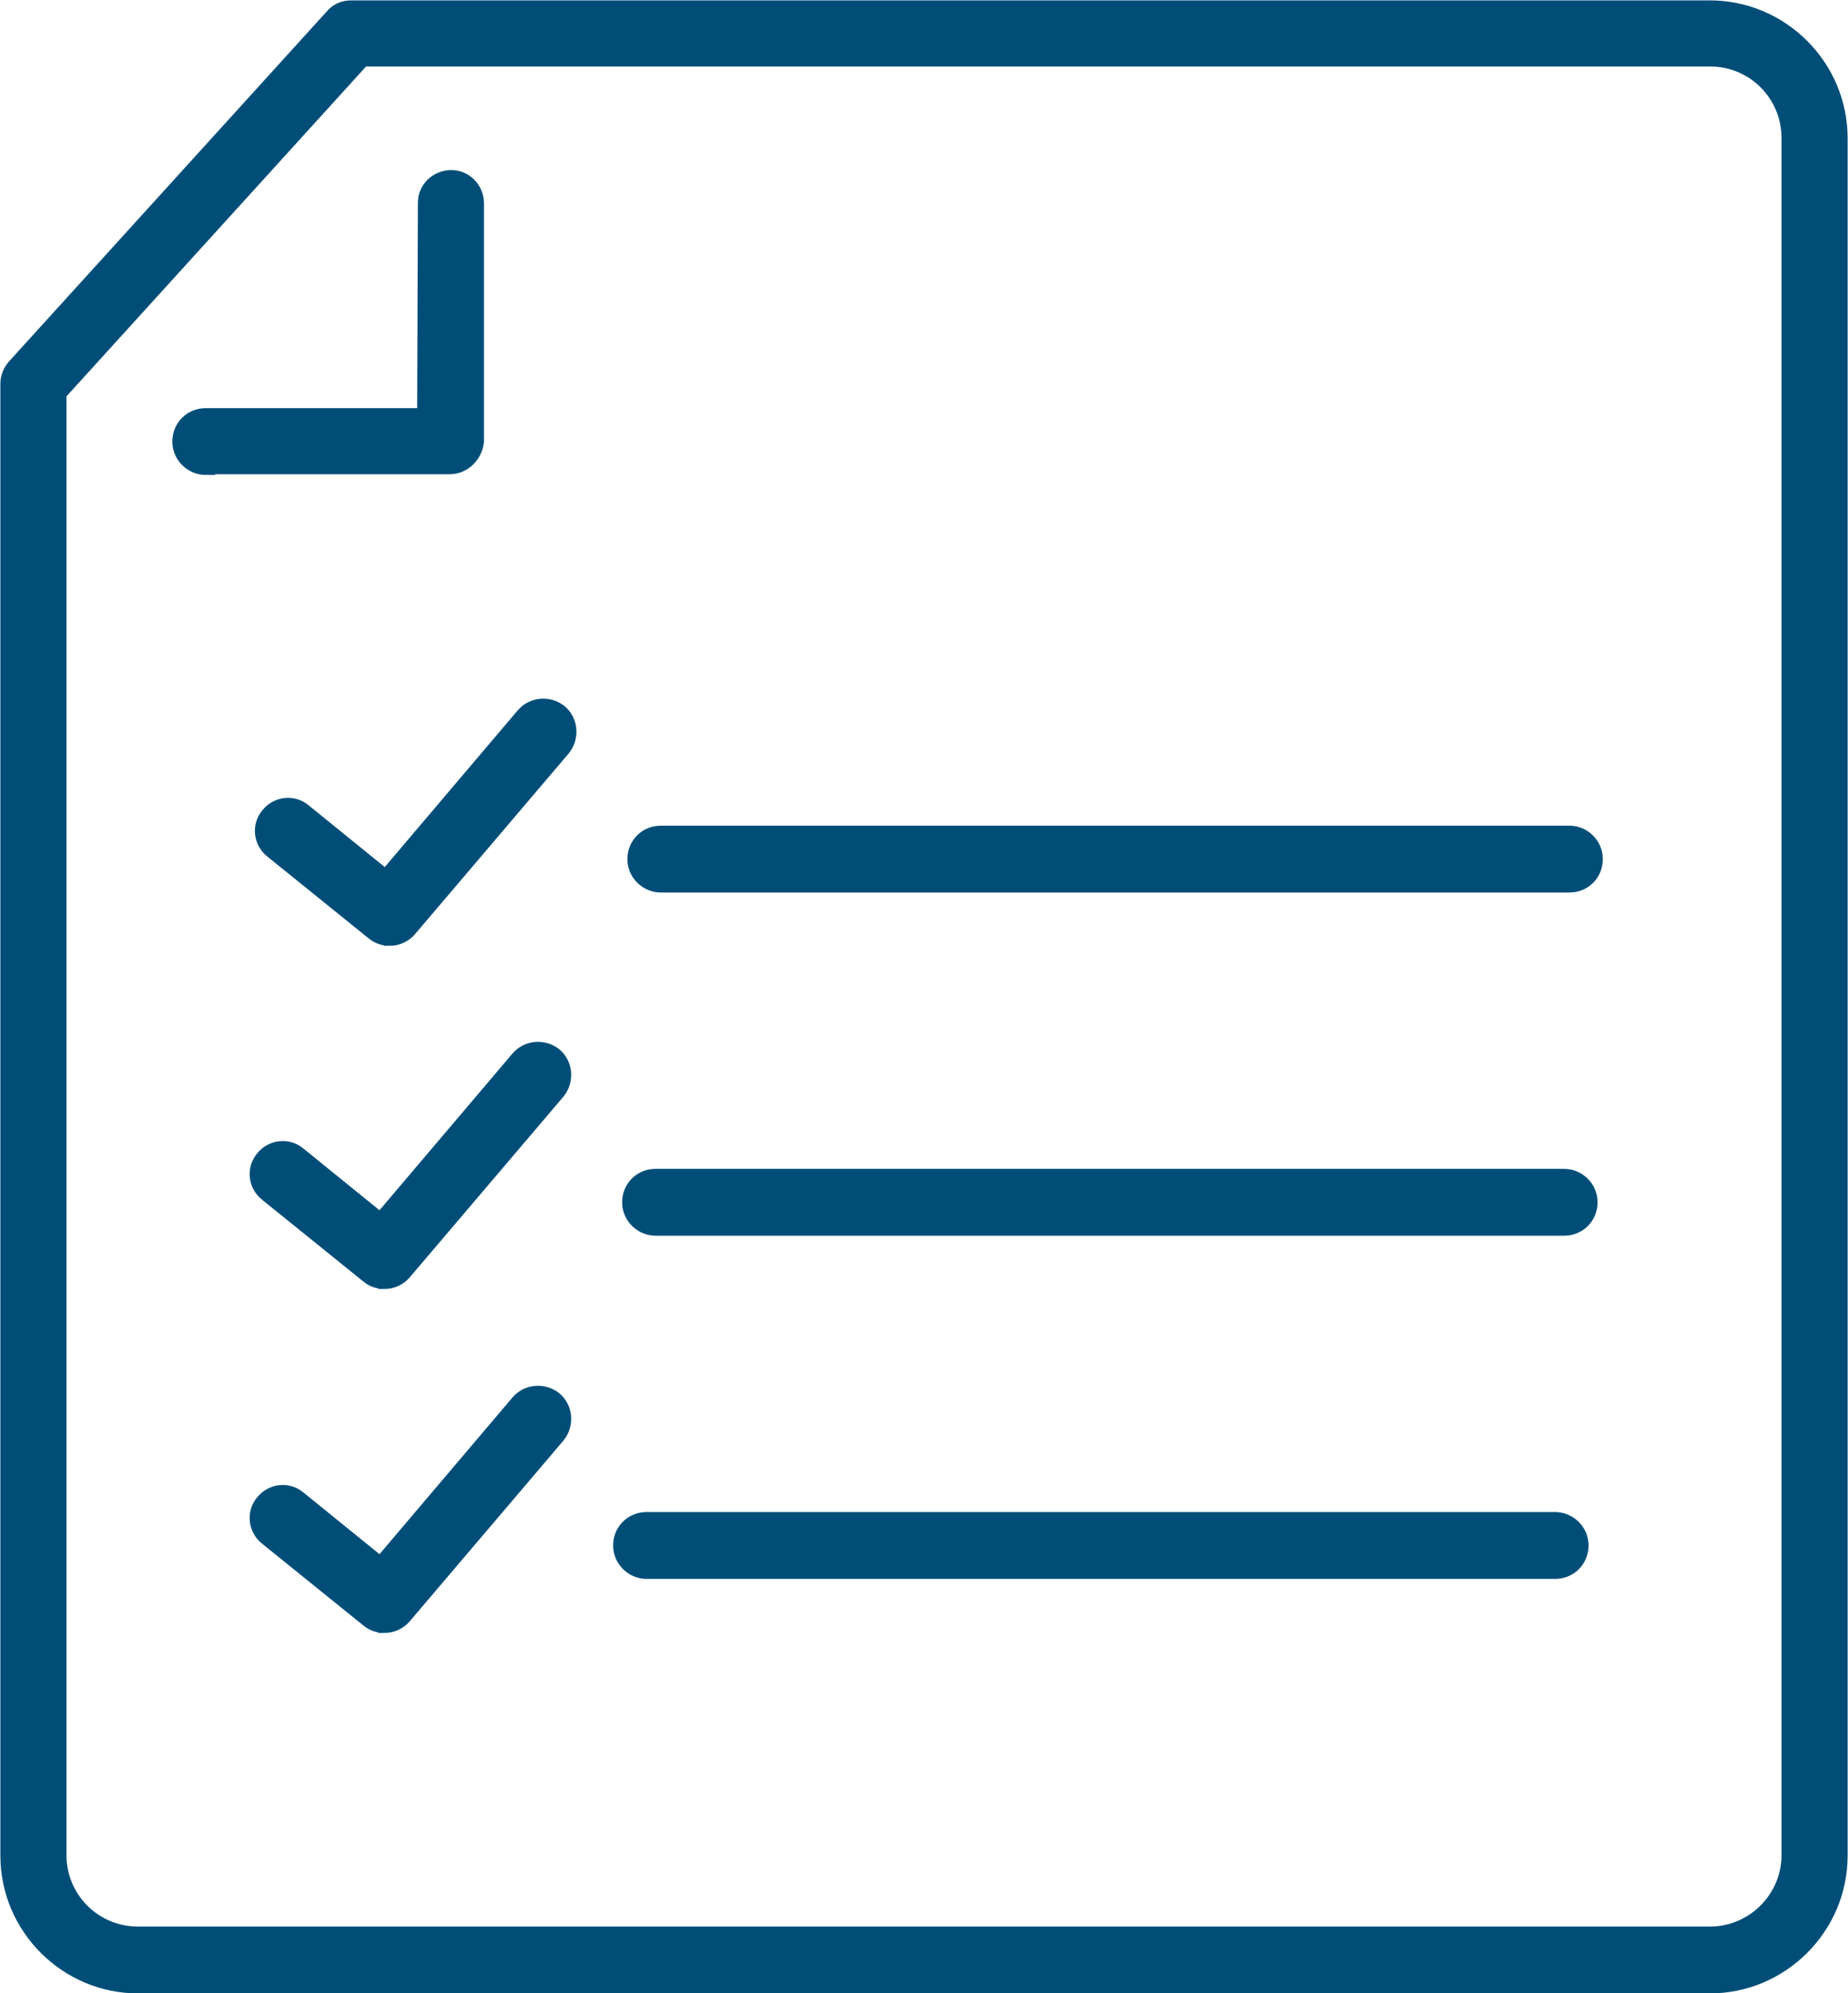
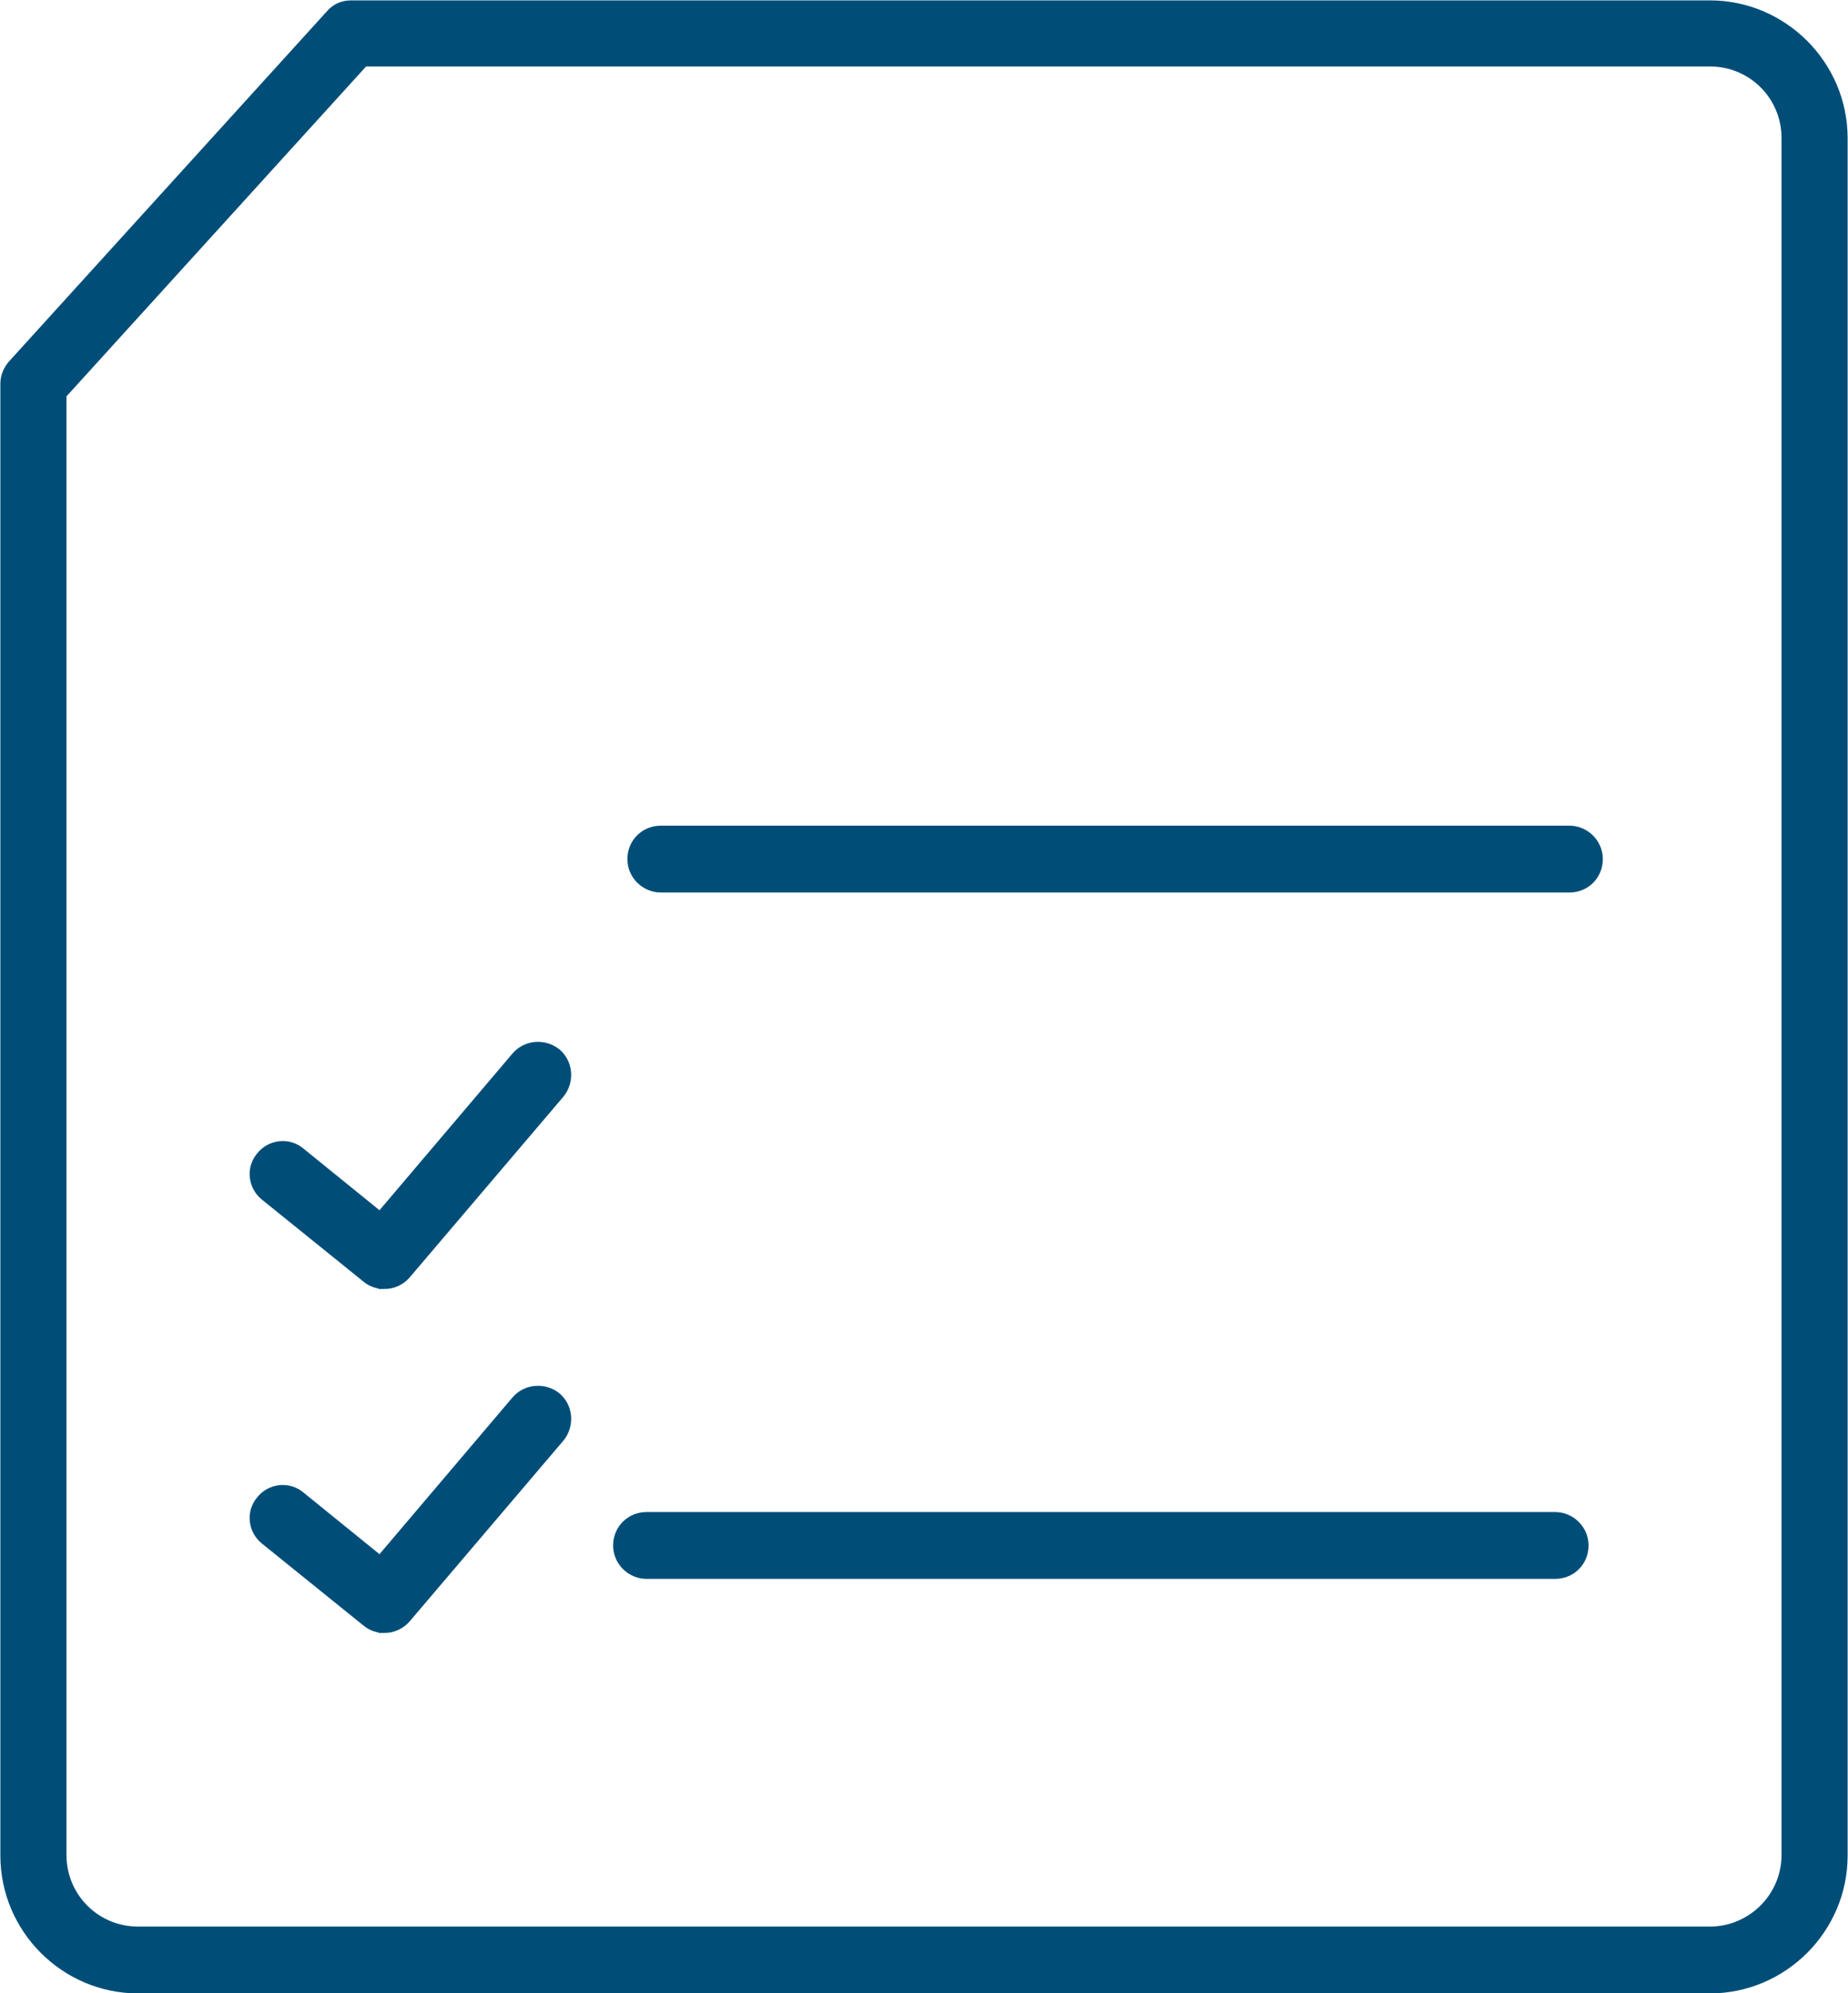
<svg xmlns="http://www.w3.org/2000/svg" id="Layer_2" viewBox="0 0 24.61 26.54">
  <defs>
    <style> .cls-1 { fill: #004d77; stroke: #004e78; stroke-miterlimit: 10; stroke-width: .25px; } </style>
  </defs>
  <g id="Calque_1">
    <g>
      <path class="cls-1" d="M22.77,26.42H1.84c-.94,0-1.71-.77-1.71-1.71V5.11c0-.08.03-.15.08-.21L4.45.23c.06-.07.14-.1.23-.1h18.09c.94,0,1.71.77,1.71,1.71v22.87c0,.94-.77,1.71-1.71,1.71ZM.76,5.23v19.47c0,.6.48,1.08,1.08,1.08h20.93c.59,0,1.08-.48,1.08-1.08V1.84c0-.6-.48-1.08-1.08-1.08H4.82L.76,5.23Z" />
-       <path class="cls-1" d="M2.74,6.2c-.17,0-.32-.14-.32-.32s.14-.32.32-.32h2.94s.01-2.86.01-2.86c0-.17.14-.31.32-.31h0c.17,0,.31.14.31.32v3.17c-.02.17-.16.31-.33.31h-3.25Z" />
      <g>
        <path class="cls-1" d="M20.9,11.76h-12.1c-.17,0-.32-.14-.32-.32s.14-.32.32-.32h12.1c.17,0,.32.14.32.32s-.14.32-.32.32Z" />
-         <path class="cls-1" d="M5.19,12.47c-.07,0-.14-.02-.2-.07l-1.35-1.09c-.14-.11-.16-.31-.05-.44.11-.14.31-.16.44-.05l1.11.9,1.85-2.18c.11-.13.31-.15.45-.04.13.11.15.31.04.45l-2.05,2.41c-.06.07-.15.11-.24.11Z" />
      </g>
      <g>
-         <path class="cls-1" d="M20.83,16.33h-12.1c-.17,0-.32-.14-.32-.32s.14-.32.32-.32h12.1c.17,0,.32.14.32.32s-.14.32-.32.32Z" />
        <path class="cls-1" d="M5.12,17.04c-.07,0-.14-.02-.2-.07l-1.35-1.09c-.14-.11-.16-.31-.05-.44.11-.14.31-.16.44-.05l1.11.9,1.85-2.18c.11-.13.31-.15.45-.04.13.11.15.31.04.45l-2.05,2.41c-.06.07-.15.11-.24.11Z" />
      </g>
      <g>
        <path class="cls-1" d="M20.71,20.9h-12.1c-.17,0-.32-.14-.32-.32s.14-.32.32-.32h12.1c.17,0,.32.14.32.32s-.14.32-.32.32Z" />
        <path class="cls-1" d="M5.12,21.62c-.07,0-.14-.02-.2-.07l-1.35-1.09c-.14-.11-.16-.31-.05-.44.11-.14.31-.16.44-.05l1.11.9,1.85-2.18c.11-.13.31-.15.45-.04.13.11.15.31.04.45l-2.05,2.41c-.06.07-.15.11-.24.11Z" />
      </g>
    </g>
  </g>
</svg>